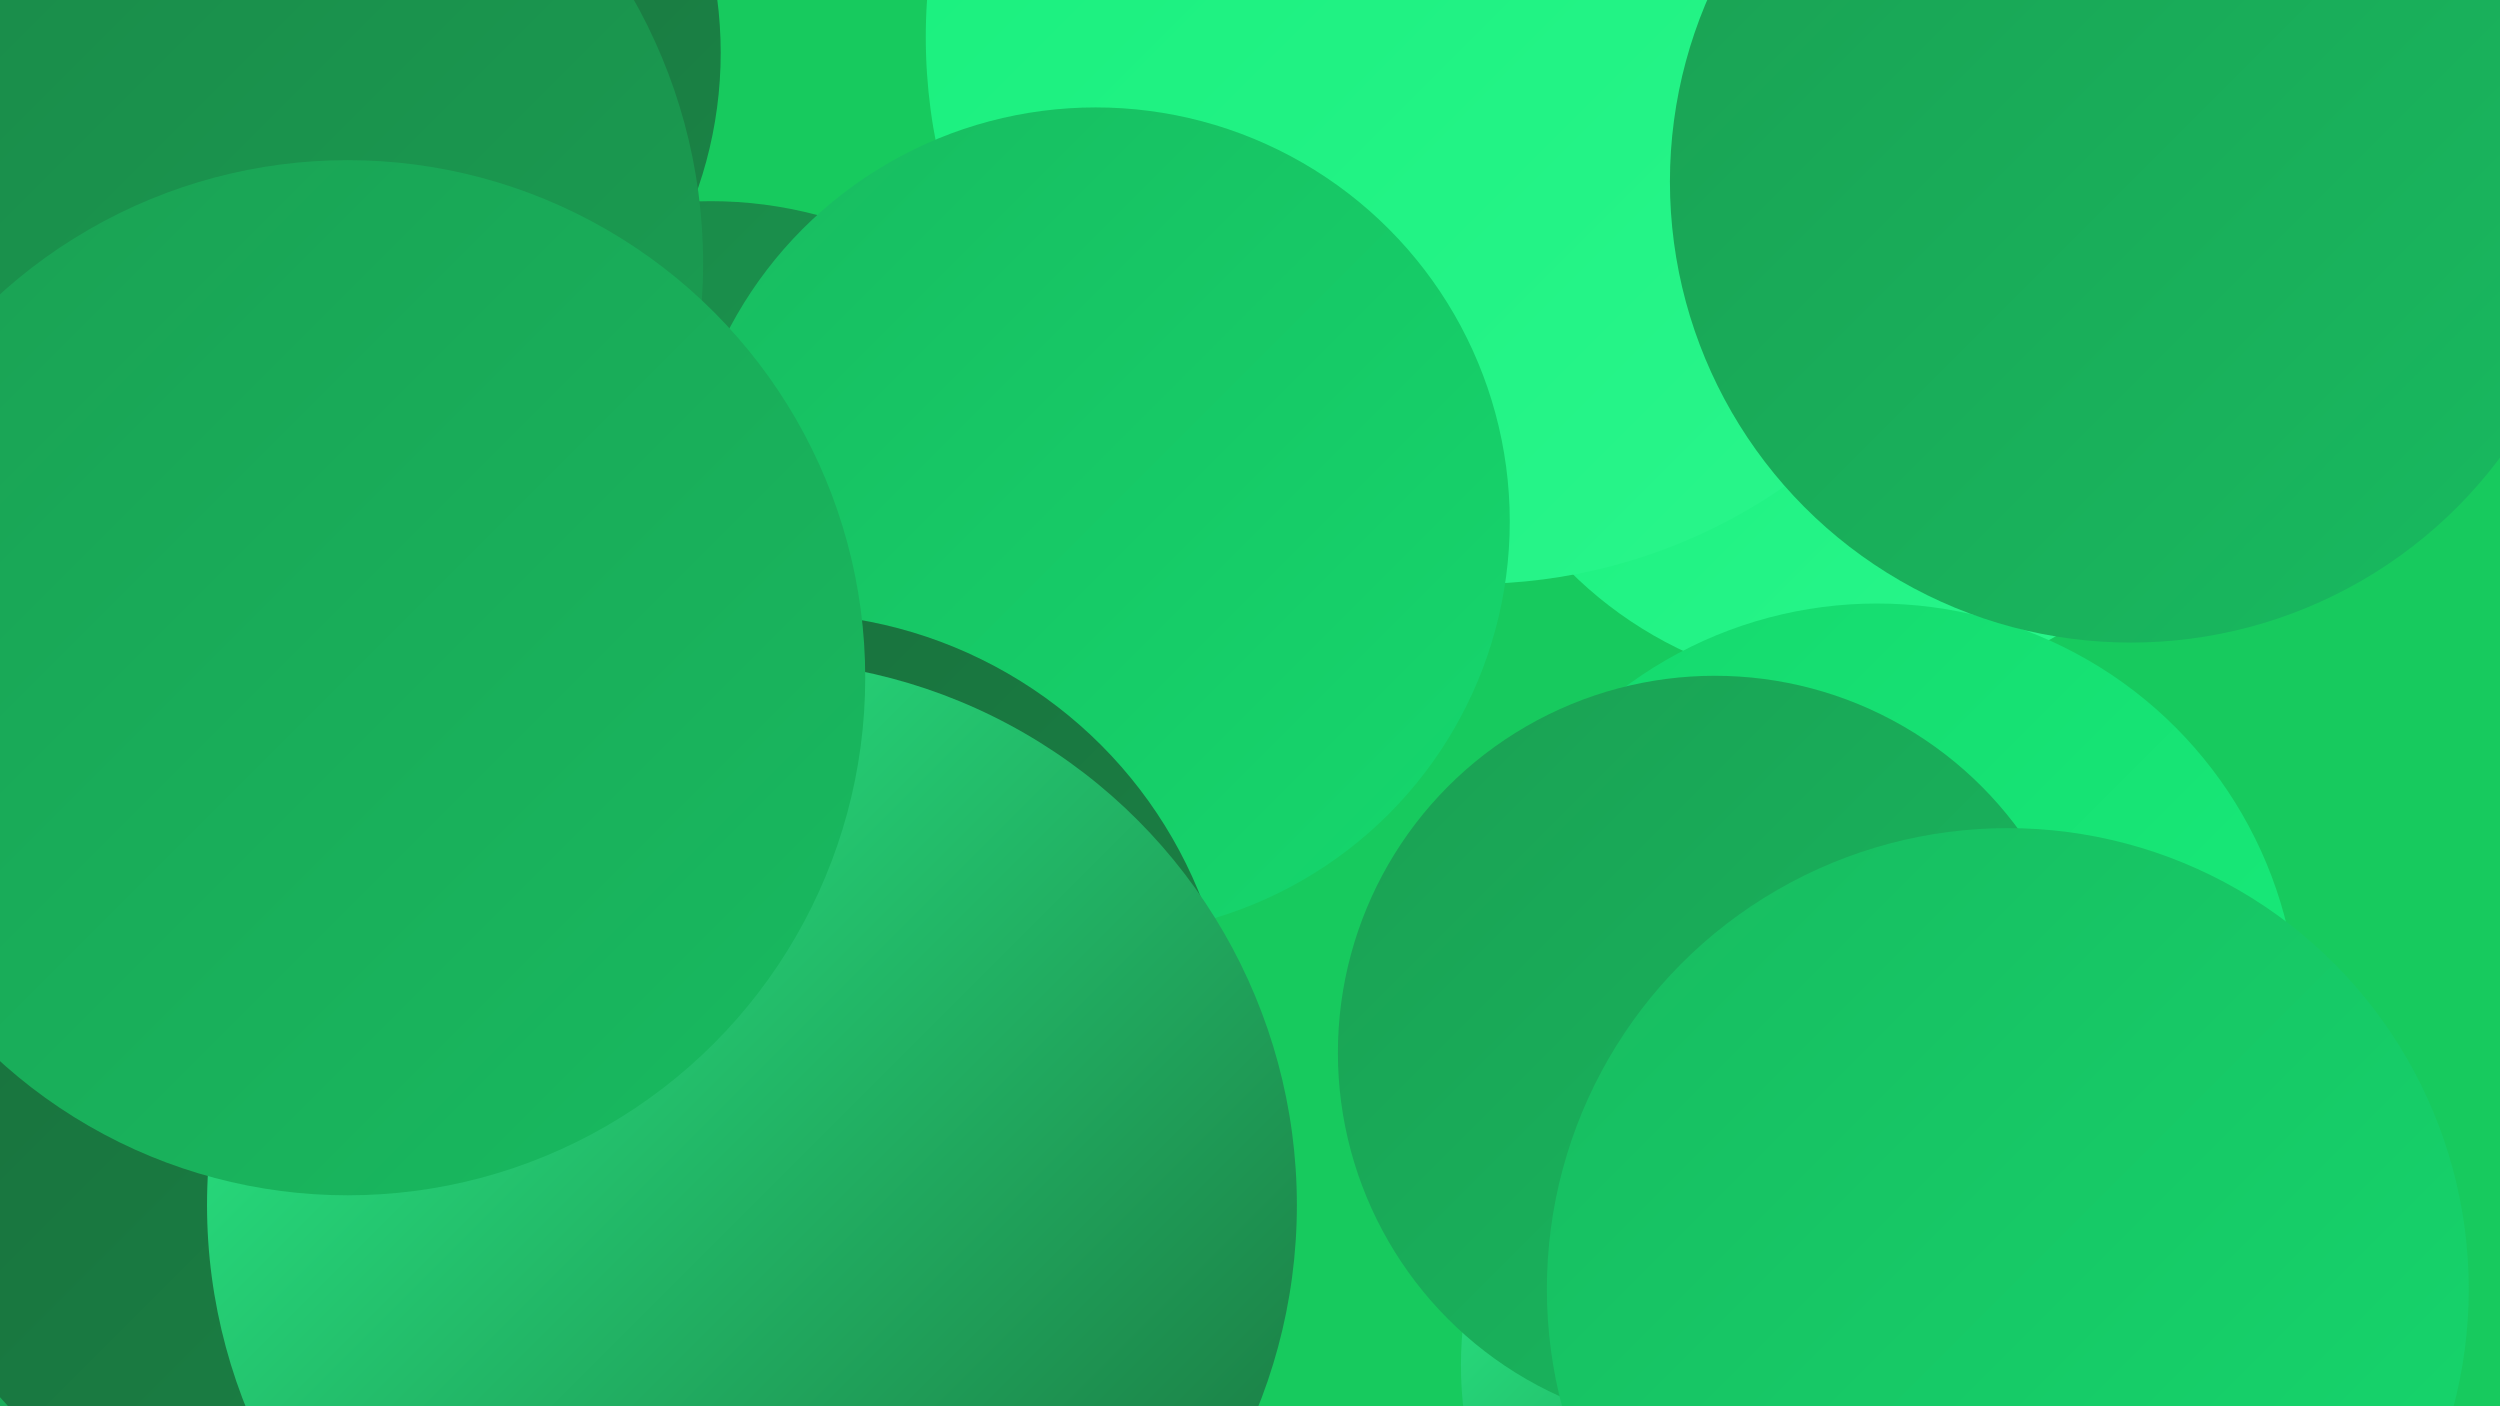
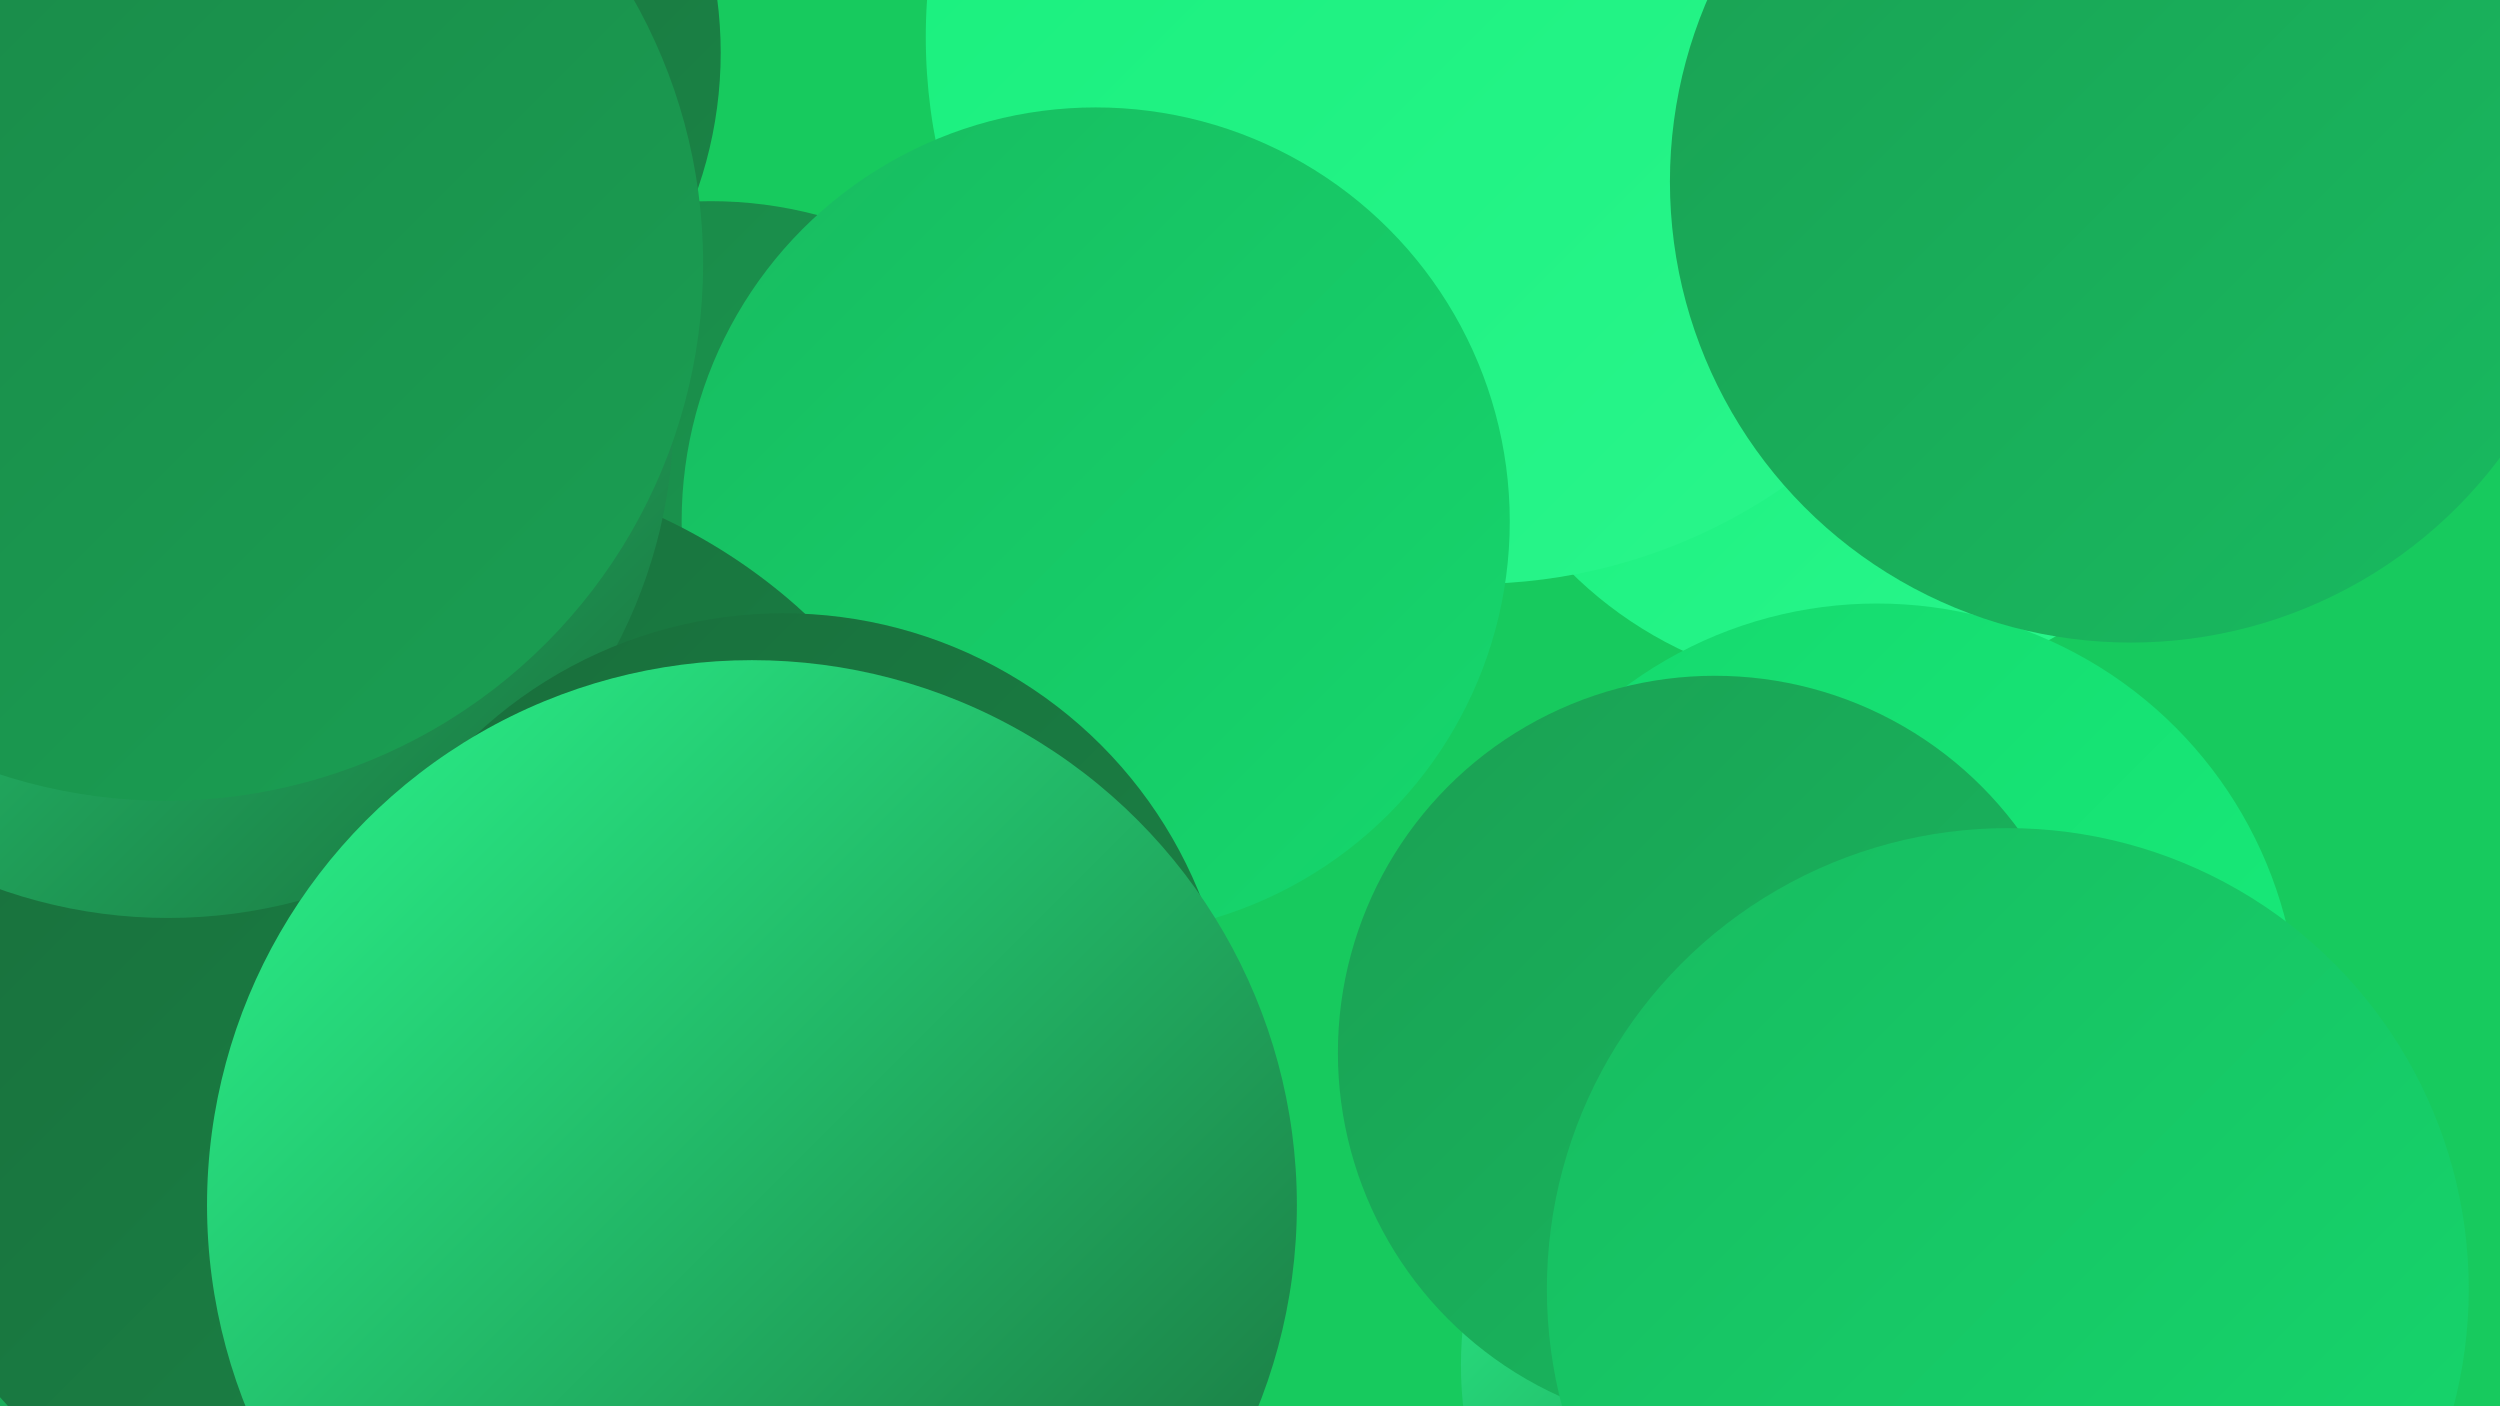
<svg xmlns="http://www.w3.org/2000/svg" width="1280" height="720">
  <defs>
    <linearGradient id="grad0" x1="0%" y1="0%" x2="100%" y2="100%">
      <stop offset="0%" style="stop-color:#196d3b;stop-opacity:1" />
      <stop offset="100%" style="stop-color:#1a8647;stop-opacity:1" />
    </linearGradient>
    <linearGradient id="grad1" x1="0%" y1="0%" x2="100%" y2="100%">
      <stop offset="0%" style="stop-color:#1a8647;stop-opacity:1" />
      <stop offset="100%" style="stop-color:#1aa053;stop-opacity:1" />
    </linearGradient>
    <linearGradient id="grad2" x1="0%" y1="0%" x2="100%" y2="100%">
      <stop offset="0%" style="stop-color:#1aa053;stop-opacity:1" />
      <stop offset="100%" style="stop-color:#18bb60;stop-opacity:1" />
    </linearGradient>
    <linearGradient id="grad3" x1="0%" y1="0%" x2="100%" y2="100%">
      <stop offset="0%" style="stop-color:#18bb60;stop-opacity:1" />
      <stop offset="100%" style="stop-color:#15d86d;stop-opacity:1" />
    </linearGradient>
    <linearGradient id="grad4" x1="0%" y1="0%" x2="100%" y2="100%">
      <stop offset="0%" style="stop-color:#15d86d;stop-opacity:1" />
      <stop offset="100%" style="stop-color:#18ef7c;stop-opacity:1" />
    </linearGradient>
    <linearGradient id="grad5" x1="0%" y1="0%" x2="100%" y2="100%">
      <stop offset="0%" style="stop-color:#18ef7c;stop-opacity:1" />
      <stop offset="100%" style="stop-color:#2af68c;stop-opacity:1" />
    </linearGradient>
    <linearGradient id="grad6" x1="0%" y1="0%" x2="100%" y2="100%">
      <stop offset="0%" style="stop-color:#2af68c;stop-opacity:1" />
      <stop offset="100%" style="stop-color:#196d3b;stop-opacity:1" />
    </linearGradient>
  </defs>
  <rect width="1280" height="720" fill="#17ca5e" />
  <circle cx="364" cy="315" r="212" fill="url(#grad1)" />
  <circle cx="942" cy="699" r="194" fill="url(#grad6)" />
  <circle cx="159" cy="547" r="265" fill="url(#grad6)" />
  <circle cx="82" cy="623" r="242" fill="url(#grad2)" />
  <circle cx="345" cy="627" r="227" fill="url(#grad2)" />
  <circle cx="950" cy="146" r="207" fill="url(#grad5)" />
  <circle cx="961" cy="525" r="216" fill="url(#grad4)" />
  <circle cx="754" cy="19" r="280" fill="url(#grad5)" />
  <circle cx="561" cy="267" r="212" fill="url(#grad3)" />
  <circle cx="217" cy="526" r="288" fill="url(#grad0)" />
  <circle cx="1091" cy="93" r="236" fill="url(#grad2)" />
  <circle cx="29" cy="155" r="186" fill="url(#grad3)" />
  <circle cx="878" cy="539" r="193" fill="url(#grad2)" />
  <circle cx="86" cy="211" r="259" fill="url(#grad6)" />
  <circle cx="156" cy="27" r="213" fill="url(#grad0)" />
  <circle cx="401" cy="544" r="230" fill="url(#grad0)" />
  <circle cx="1028" cy="660" r="236" fill="url(#grad3)" />
  <circle cx="85" cy="135" r="275" fill="url(#grad1)" />
  <circle cx="385" cy="617" r="279" fill="url(#grad6)" />
-   <circle cx="178" cy="347" r="265" fill="url(#grad2)" />
</svg>